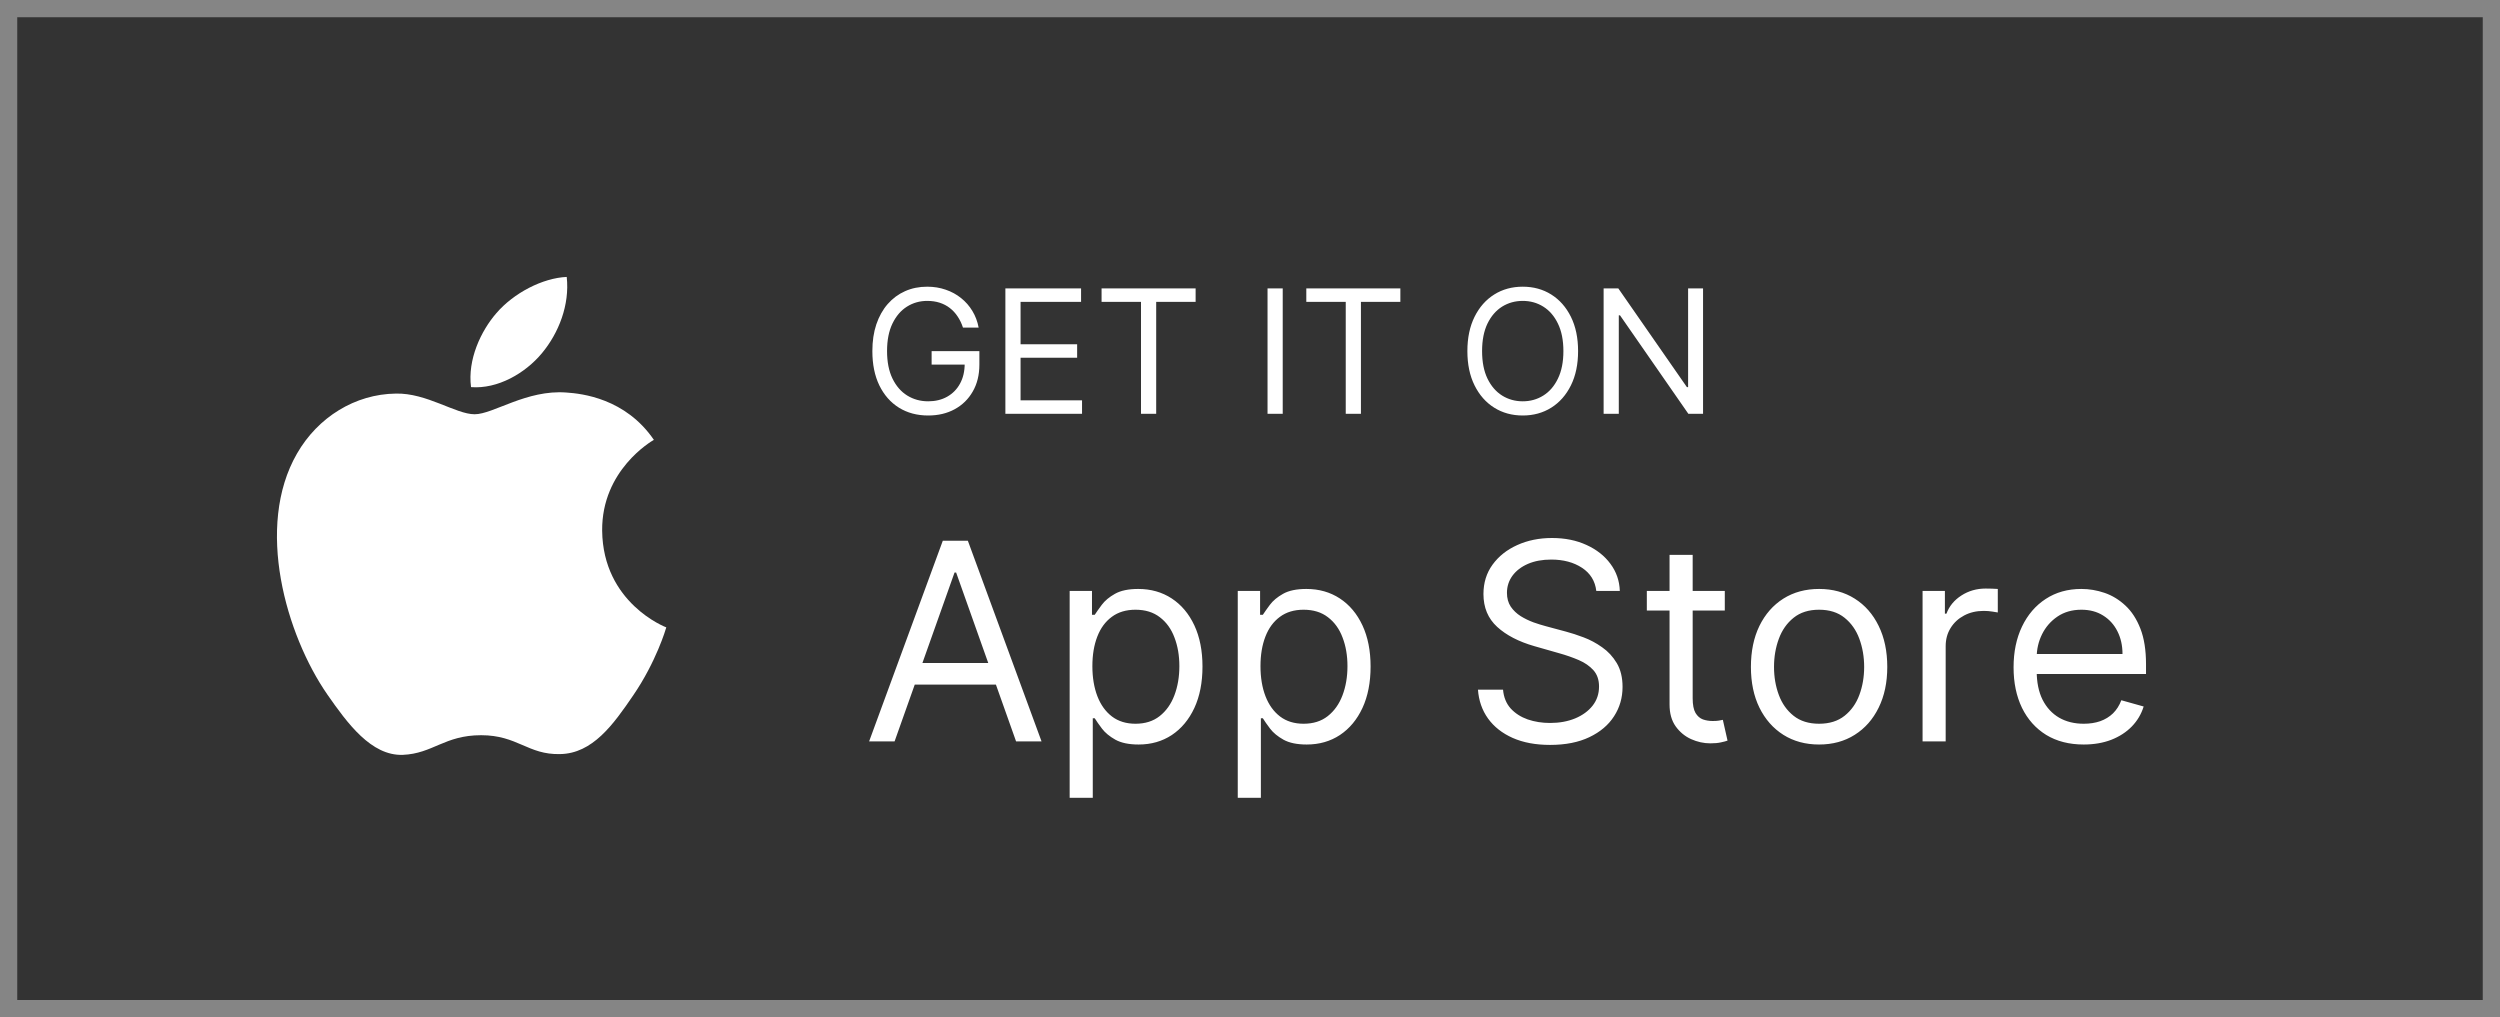
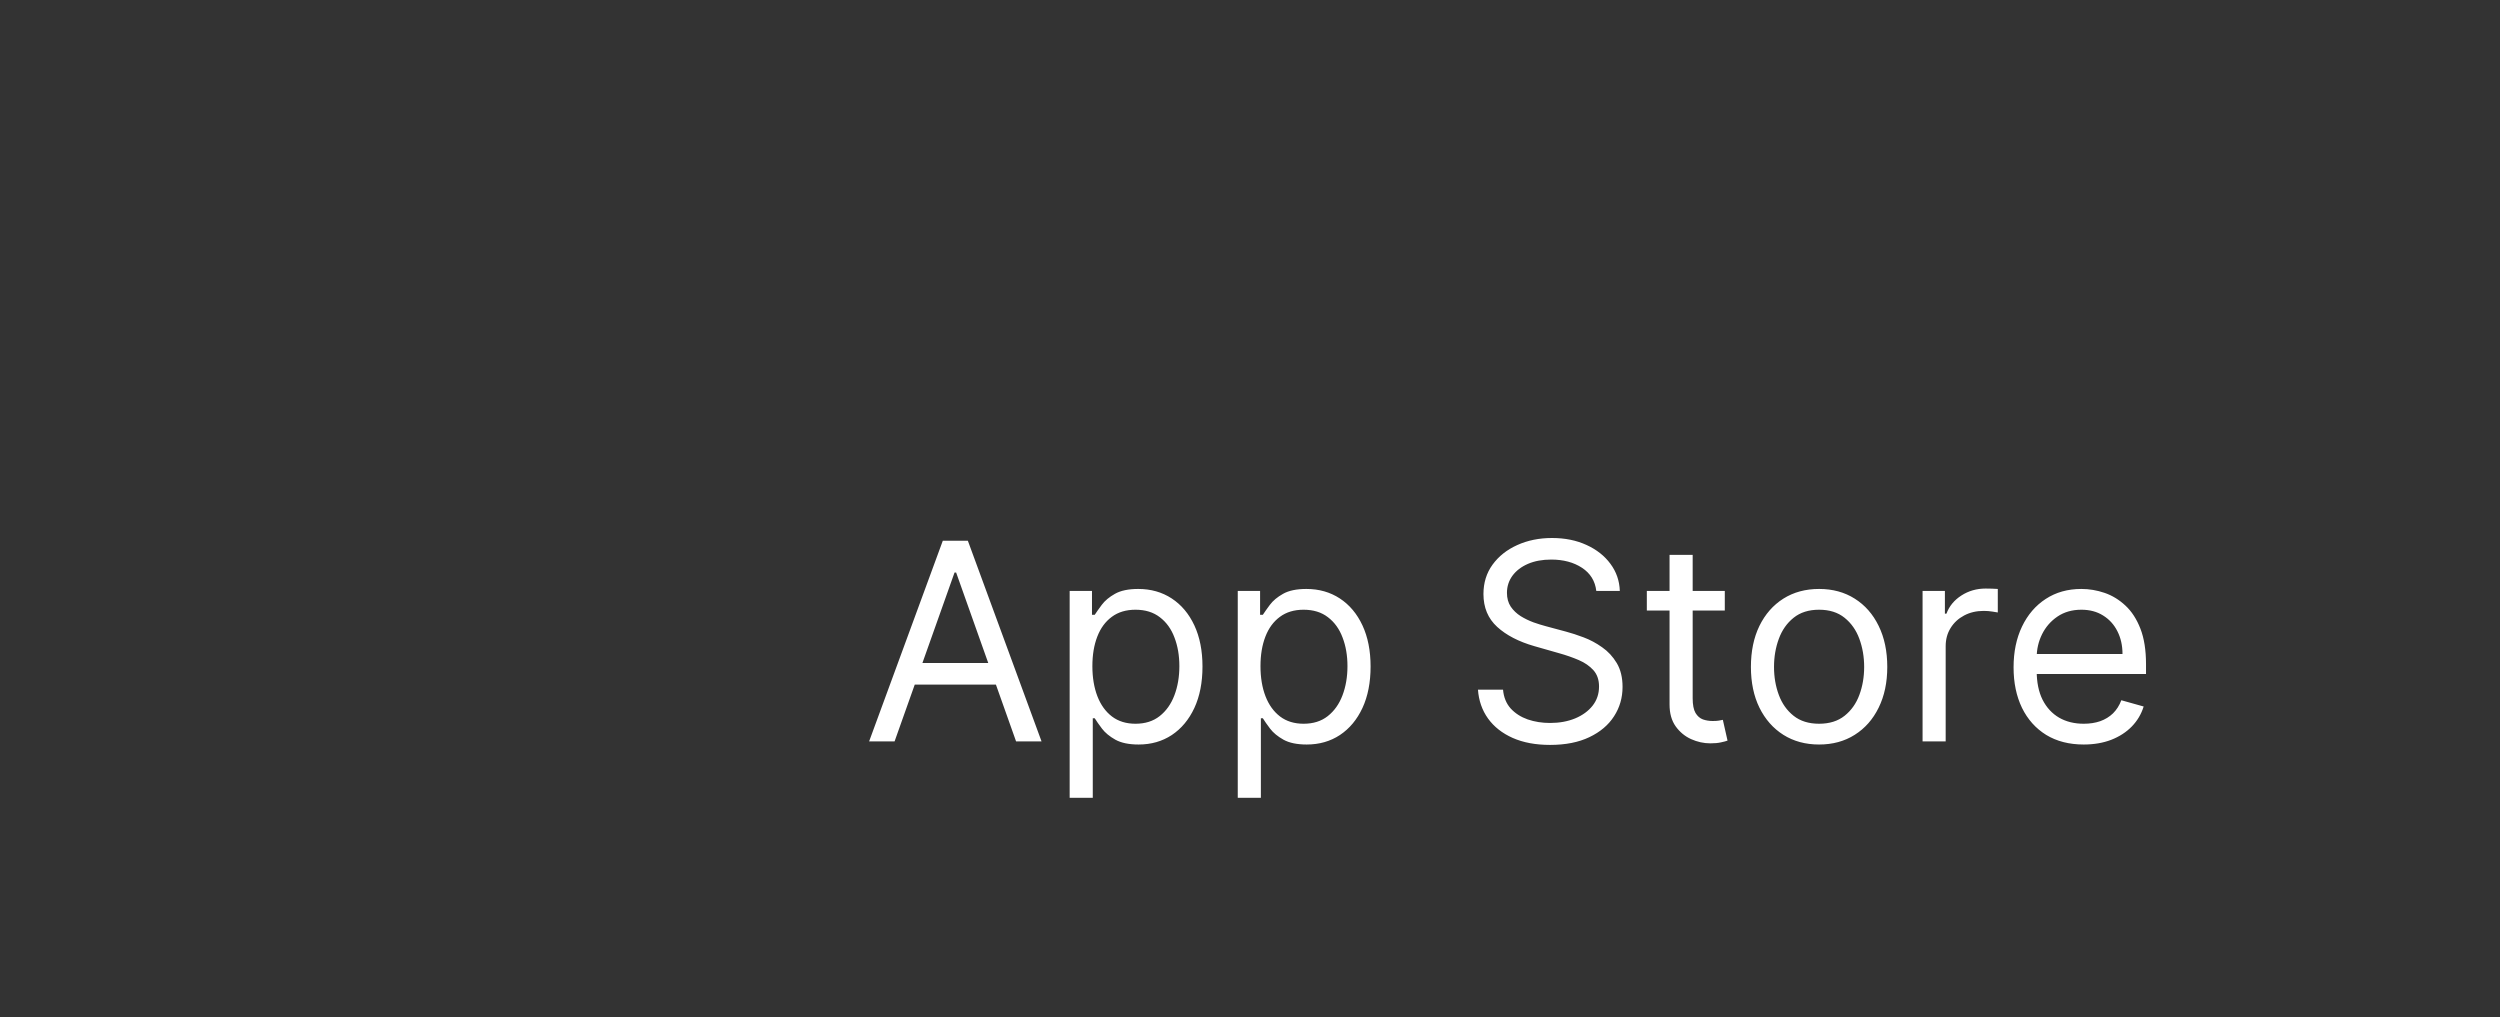
<svg xmlns="http://www.w3.org/2000/svg" width="145" height="59" viewBox="0 0 145 59" fill="none">
  <rect x="0" y="0" width="145" height="59" fill="#333333" stroke="none" />
-   <rect x="0.5" y="0.5" width="144" height="58" stroke="white" stroke-opacity="0.4" />
-   <path d="M55.852 19C55.774 18.761 55.671 18.547 55.543 18.357C55.418 18.166 55.267 18.002 55.092 17.867C54.919 17.732 54.723 17.629 54.503 17.558C54.283 17.487 54.041 17.452 53.778 17.452C53.347 17.452 52.956 17.563 52.603 17.785C52.25 18.008 51.97 18.336 51.761 18.769C51.553 19.202 51.449 19.734 51.449 20.364C51.449 20.993 51.554 21.525 51.765 21.958C51.976 22.391 52.261 22.719 52.621 22.942C52.981 23.164 53.385 23.276 53.835 23.276C54.252 23.276 54.619 23.187 54.936 23.009C55.256 22.829 55.504 22.576 55.682 22.249C55.862 21.92 55.952 21.533 55.952 21.088L56.222 21.145H54.034V20.364H56.804V21.145C56.804 21.744 56.676 22.265 56.42 22.707C56.167 23.15 55.817 23.493 55.369 23.737C54.924 23.979 54.413 24.099 53.835 24.099C53.191 24.099 52.626 23.948 52.138 23.645C51.653 23.342 51.274 22.911 51.001 22.352C50.731 21.794 50.597 21.131 50.597 20.364C50.597 19.788 50.673 19.271 50.827 18.812C50.984 18.35 51.204 17.957 51.488 17.633C51.772 17.308 52.108 17.06 52.496 16.887C52.885 16.714 53.312 16.628 53.778 16.628C54.162 16.628 54.519 16.686 54.851 16.802C55.185 16.916 55.482 17.078 55.742 17.288C56.005 17.497 56.224 17.746 56.399 18.038C56.574 18.326 56.695 18.647 56.761 19H55.852ZM58.312 24V16.727H62.702V17.509H59.193V19.966H62.474V20.747H59.193V23.219H62.758V24H58.312ZM63.891 17.509V16.727H69.346V17.509H67.059V24H66.178V17.509H63.891ZM74.398 16.727V24H73.517V16.727H74.398ZM75.766 17.509V16.727H81.221V17.509H78.934V24H78.053V17.509H75.766ZM91.529 20.364C91.529 21.131 91.39 21.794 91.113 22.352C90.836 22.911 90.456 23.342 89.973 23.645C89.49 23.948 88.939 24.099 88.319 24.099C87.698 24.099 87.147 23.948 86.664 23.645C86.181 23.342 85.801 22.911 85.524 22.352C85.247 21.794 85.108 21.131 85.108 20.364C85.108 19.597 85.247 18.934 85.524 18.375C85.801 17.816 86.181 17.385 86.664 17.082C87.147 16.779 87.698 16.628 88.319 16.628C88.939 16.628 89.49 16.779 89.973 17.082C90.456 17.385 90.836 17.816 91.113 18.375C91.39 18.934 91.529 19.597 91.529 20.364ZM90.677 20.364C90.677 19.734 90.571 19.202 90.36 18.769C90.152 18.336 89.869 18.008 89.512 17.785C89.157 17.563 88.759 17.452 88.319 17.452C87.878 17.452 87.479 17.563 87.122 17.785C86.767 18.008 86.484 18.336 86.273 18.769C86.065 19.202 85.961 19.734 85.961 20.364C85.961 20.993 86.065 21.525 86.273 21.958C86.484 22.391 86.767 22.719 87.122 22.942C87.479 23.164 87.878 23.276 88.319 23.276C88.759 23.276 89.157 23.164 89.512 22.942C89.869 22.719 90.152 22.391 90.36 21.958C90.571 21.525 90.677 20.993 90.677 20.364ZM98.777 16.727V24H97.924L93.961 18.29H93.89V24H93.01V16.727H93.862L97.839 22.452H97.91V16.727H98.777Z" fill="white" />
  <path d="M51.886 43H50.409L54.682 31.364H56.136L60.409 43H58.932L55.455 33.205H55.364L51.886 43ZM52.432 38.455H58.386V39.705H52.432V38.455ZM62.04 46.273V34.273H63.335V35.659H63.494C63.593 35.508 63.729 35.314 63.903 35.08C64.081 34.841 64.335 34.629 64.665 34.443C64.998 34.254 65.449 34.159 66.017 34.159C66.752 34.159 67.4 34.343 67.96 34.71C68.521 35.078 68.958 35.599 69.273 36.273C69.587 36.947 69.744 37.742 69.744 38.659C69.744 39.583 69.587 40.385 69.273 41.062C68.958 41.737 68.523 42.26 67.966 42.631C67.409 42.998 66.767 43.182 66.04 43.182C65.479 43.182 65.03 43.089 64.693 42.903C64.356 42.714 64.097 42.5 63.915 42.261C63.733 42.019 63.593 41.818 63.494 41.659H63.381V46.273H62.04ZM63.358 38.636C63.358 39.295 63.455 39.877 63.648 40.381C63.841 40.881 64.123 41.273 64.494 41.557C64.865 41.837 65.32 41.977 65.858 41.977C66.419 41.977 66.886 41.83 67.261 41.534C67.64 41.235 67.924 40.833 68.114 40.33C68.307 39.822 68.403 39.258 68.403 38.636C68.403 38.023 68.309 37.47 68.119 36.977C67.934 36.481 67.651 36.089 67.273 35.801C66.898 35.51 66.426 35.364 65.858 35.364C65.312 35.364 64.854 35.502 64.483 35.778C64.112 36.051 63.831 36.434 63.642 36.926C63.453 37.415 63.358 37.985 63.358 38.636ZM71.79 46.273V34.273H73.085V35.659H73.244C73.343 35.508 73.479 35.314 73.653 35.08C73.831 34.841 74.085 34.629 74.415 34.443C74.748 34.254 75.199 34.159 75.767 34.159C76.502 34.159 77.15 34.343 77.71 34.71C78.271 35.078 78.708 35.599 79.023 36.273C79.337 36.947 79.494 37.742 79.494 38.659C79.494 39.583 79.337 40.385 79.023 41.062C78.708 41.737 78.273 42.26 77.716 42.631C77.159 42.998 76.517 43.182 75.79 43.182C75.229 43.182 74.78 43.089 74.443 42.903C74.106 42.714 73.847 42.5 73.665 42.261C73.483 42.019 73.343 41.818 73.244 41.659H73.131V46.273H71.79ZM73.108 38.636C73.108 39.295 73.204 39.877 73.398 40.381C73.591 40.881 73.873 41.273 74.244 41.557C74.615 41.837 75.07 41.977 75.608 41.977C76.169 41.977 76.636 41.83 77.011 41.534C77.39 41.235 77.674 40.833 77.864 40.33C78.057 39.822 78.153 39.258 78.153 38.636C78.153 38.023 78.059 37.47 77.869 36.977C77.684 36.481 77.401 36.089 77.023 35.801C76.648 35.51 76.176 35.364 75.608 35.364C75.062 35.364 74.604 35.502 74.233 35.778C73.862 36.051 73.581 36.434 73.392 36.926C73.203 37.415 73.108 37.985 73.108 38.636ZM92.585 34.273C92.517 33.697 92.24 33.25 91.756 32.932C91.271 32.614 90.676 32.455 89.972 32.455C89.456 32.455 89.006 32.538 88.619 32.705C88.237 32.871 87.938 33.1 87.722 33.392C87.51 33.684 87.403 34.015 87.403 34.386C87.403 34.697 87.477 34.964 87.625 35.188C87.776 35.407 87.97 35.591 88.204 35.739C88.439 35.883 88.686 36.002 88.943 36.097C89.201 36.188 89.438 36.261 89.653 36.318L90.835 36.636C91.138 36.716 91.475 36.826 91.847 36.966C92.222 37.106 92.579 37.297 92.921 37.54C93.265 37.778 93.549 38.085 93.773 38.46C93.996 38.835 94.108 39.295 94.108 39.841C94.108 40.47 93.943 41.038 93.614 41.545C93.288 42.053 92.811 42.456 92.182 42.756C91.557 43.055 90.797 43.205 89.903 43.205C89.07 43.205 88.349 43.07 87.739 42.801C87.133 42.532 86.655 42.157 86.307 41.676C85.962 41.195 85.767 40.636 85.722 40H87.176C87.214 40.439 87.362 40.803 87.619 41.091C87.881 41.375 88.21 41.587 88.608 41.727C89.01 41.864 89.441 41.932 89.903 41.932C90.441 41.932 90.924 41.845 91.352 41.67C91.78 41.492 92.119 41.246 92.369 40.932C92.619 40.614 92.744 40.242 92.744 39.818C92.744 39.432 92.636 39.117 92.421 38.875C92.204 38.633 91.921 38.436 91.568 38.284C91.216 38.133 90.835 38 90.426 37.886L88.994 37.477C88.085 37.216 87.365 36.843 86.835 36.358C86.305 35.873 86.04 35.239 86.04 34.455C86.04 33.803 86.216 33.235 86.568 32.75C86.924 32.261 87.401 31.883 88 31.614C88.602 31.341 89.275 31.204 90.017 31.204C90.767 31.204 91.434 31.339 92.017 31.608C92.6 31.873 93.062 32.237 93.403 32.699C93.748 33.161 93.93 33.686 93.949 34.273H92.585ZM100.038 34.273V35.409H95.516V34.273H100.038ZM96.834 32.182H98.175V40.5C98.175 40.879 98.23 41.163 98.34 41.352C98.453 41.538 98.597 41.663 98.771 41.727C98.949 41.788 99.137 41.818 99.334 41.818C99.481 41.818 99.603 41.811 99.697 41.795C99.792 41.776 99.868 41.761 99.925 41.75L100.197 42.955C100.107 42.989 99.98 43.023 99.817 43.057C99.654 43.095 99.447 43.114 99.197 43.114C98.819 43.114 98.447 43.032 98.084 42.869C97.724 42.706 97.425 42.458 97.186 42.125C96.951 41.792 96.834 41.371 96.834 40.864V32.182ZM105.507 43.182C104.719 43.182 104.028 42.994 103.433 42.619C102.842 42.244 102.38 41.72 102.047 41.045C101.717 40.371 101.553 39.583 101.553 38.682C101.553 37.773 101.717 36.979 102.047 36.301C102.38 35.623 102.842 35.097 103.433 34.722C104.028 34.347 104.719 34.159 105.507 34.159C106.295 34.159 106.984 34.347 107.575 34.722C108.17 35.097 108.632 35.623 108.962 36.301C109.295 36.979 109.462 37.773 109.462 38.682C109.462 39.583 109.295 40.371 108.962 41.045C108.632 41.72 108.17 42.244 107.575 42.619C106.984 42.994 106.295 43.182 105.507 43.182ZM105.507 41.977C106.106 41.977 106.598 41.824 106.984 41.517C107.371 41.21 107.657 40.807 107.842 40.307C108.028 39.807 108.121 39.265 108.121 38.682C108.121 38.099 108.028 37.555 107.842 37.051C107.657 36.547 107.371 36.14 106.984 35.83C106.598 35.519 106.106 35.364 105.507 35.364C104.909 35.364 104.416 35.519 104.03 35.83C103.643 36.14 103.357 36.547 103.172 37.051C102.986 37.555 102.893 38.099 102.893 38.682C102.893 39.265 102.986 39.807 103.172 40.307C103.357 40.807 103.643 41.21 104.03 41.517C104.416 41.824 104.909 41.977 105.507 41.977ZM111.509 43V34.273H112.804V35.591H112.895C113.054 35.159 113.342 34.809 113.759 34.54C114.175 34.271 114.645 34.136 115.168 34.136C115.266 34.136 115.389 34.138 115.537 34.142C115.685 34.146 115.796 34.151 115.872 34.159V35.523C115.827 35.511 115.723 35.494 115.56 35.472C115.401 35.445 115.232 35.432 115.054 35.432C114.63 35.432 114.251 35.521 113.918 35.699C113.588 35.873 113.327 36.115 113.134 36.426C112.944 36.733 112.849 37.083 112.849 37.477V43H111.509ZM120.855 43.182C120.014 43.182 119.289 42.996 118.679 42.625C118.073 42.25 117.605 41.727 117.276 41.057C116.95 40.383 116.787 39.599 116.787 38.705C116.787 37.811 116.95 37.023 117.276 36.341C117.605 35.655 118.063 35.121 118.651 34.739C119.241 34.352 119.931 34.159 120.719 34.159C121.173 34.159 121.622 34.235 122.065 34.386C122.509 34.538 122.912 34.784 123.276 35.125C123.639 35.462 123.929 35.909 124.145 36.466C124.361 37.023 124.469 37.708 124.469 38.523V39.091H117.741V37.932H123.105C123.105 37.439 123.007 37 122.81 36.614C122.616 36.227 122.34 35.922 121.98 35.699C121.624 35.475 121.204 35.364 120.719 35.364C120.185 35.364 119.723 35.496 119.332 35.761C118.946 36.023 118.649 36.364 118.44 36.784C118.232 37.205 118.128 37.655 118.128 38.136V38.909C118.128 39.568 118.241 40.127 118.469 40.585C118.7 41.04 119.02 41.386 119.429 41.625C119.838 41.86 120.313 41.977 120.855 41.977C121.207 41.977 121.526 41.928 121.81 41.83C122.098 41.727 122.346 41.576 122.554 41.375C122.762 41.17 122.923 40.917 123.037 40.614L124.332 40.977C124.196 41.417 123.967 41.803 123.645 42.136C123.323 42.466 122.925 42.724 122.452 42.909C121.978 43.091 121.446 43.182 120.855 43.182Z" fill="white" />
  <g clip-path="url(#clip0_215_302)">
-     <path d="M27.53 24.027C26.435 24.027 24.74 22.782 22.955 22.828C20.6 22.858 18.44 24.192 17.225 26.308C14.78 30.552 16.595 36.822 18.98 40.273C20.15 41.953 21.53 43.843 23.36 43.782C25.115 43.708 25.775 42.642 27.905 42.642C30.02 42.642 30.62 43.782 32.48 43.737C34.37 43.708 35.57 42.028 36.725 40.333C38.06 38.383 38.615 36.492 38.645 36.388C38.6 36.373 34.97 34.977 34.925 30.777C34.895 27.267 37.79 25.587 37.925 25.512C36.275 23.098 33.74 22.828 32.855 22.767C30.545 22.587 28.61 24.027 27.53 24.027ZM31.43 20.488C32.405 19.317 33.05 17.683 32.87 16.062C31.475 16.122 29.795 16.992 28.79 18.163C27.89 19.198 27.11 20.863 27.32 22.453C28.865 22.573 30.455 21.657 31.43 20.488Z" fill="white" />
-   </g>
+     </g>
  <defs>
    <clipPath id="clip0_215_302">
      <rect width="30" height="30" fill="white" transform="translate(13 15)" />
    </clipPath>
  </defs>
</svg>